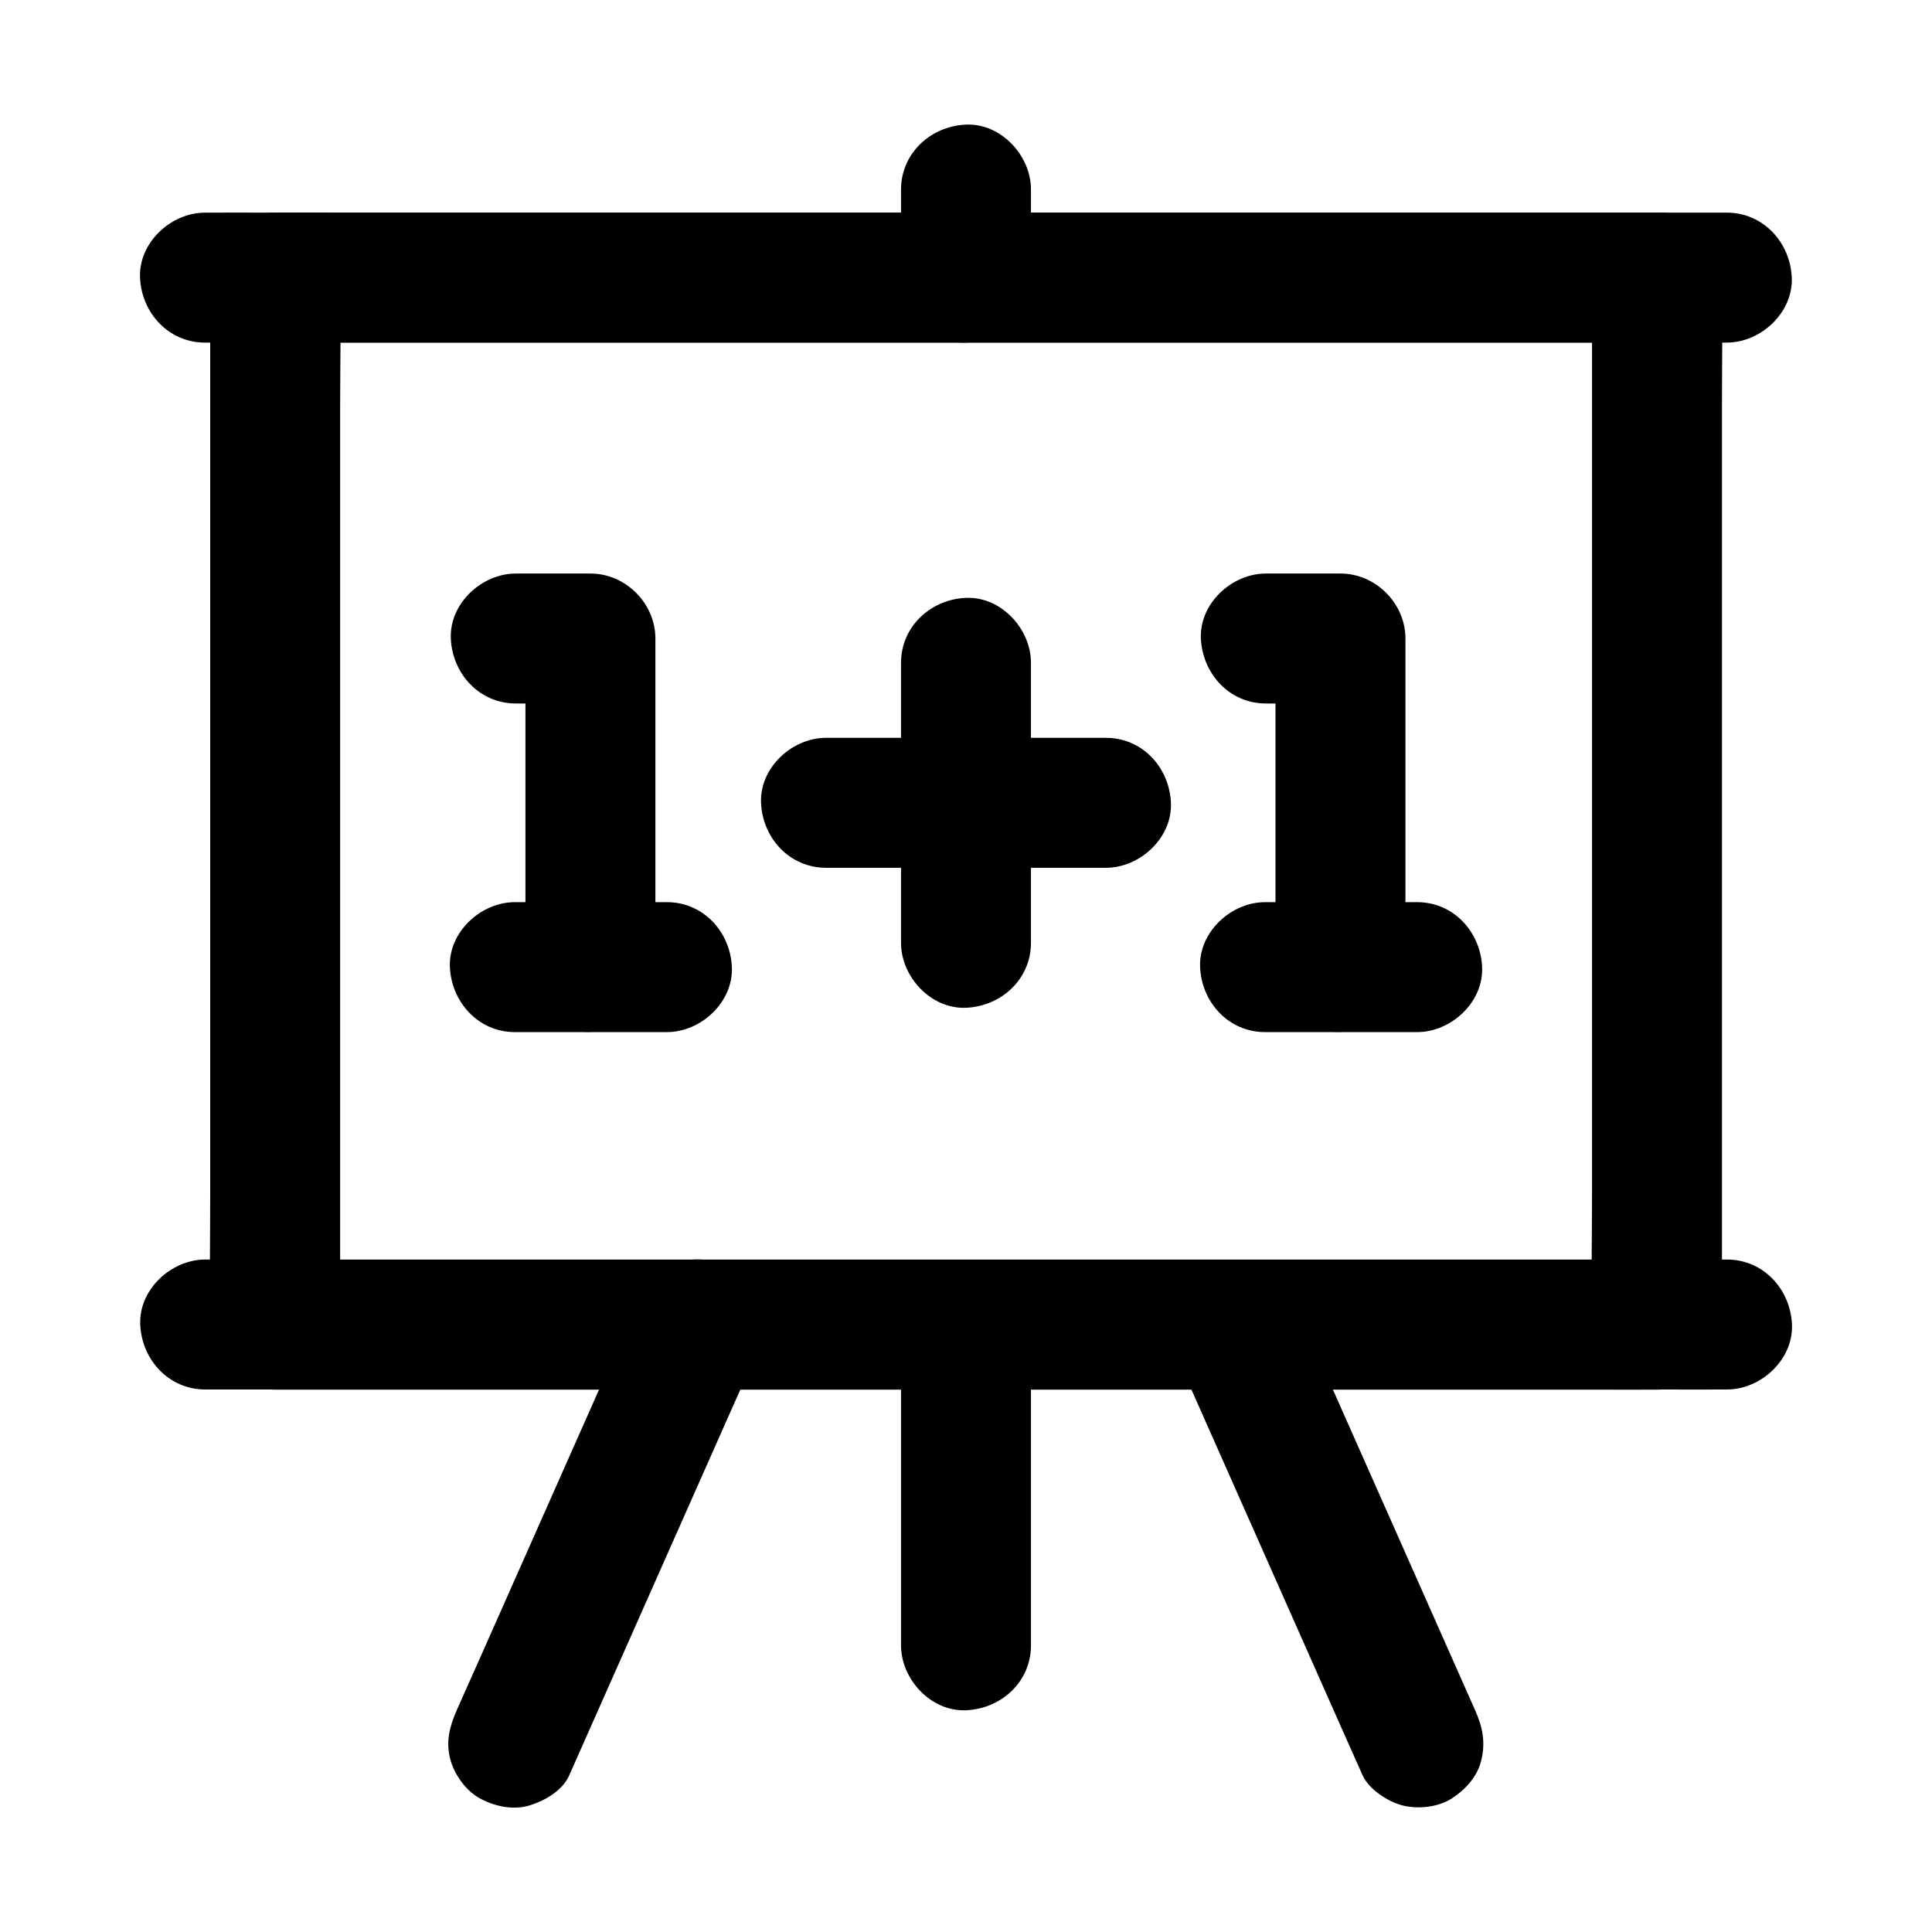
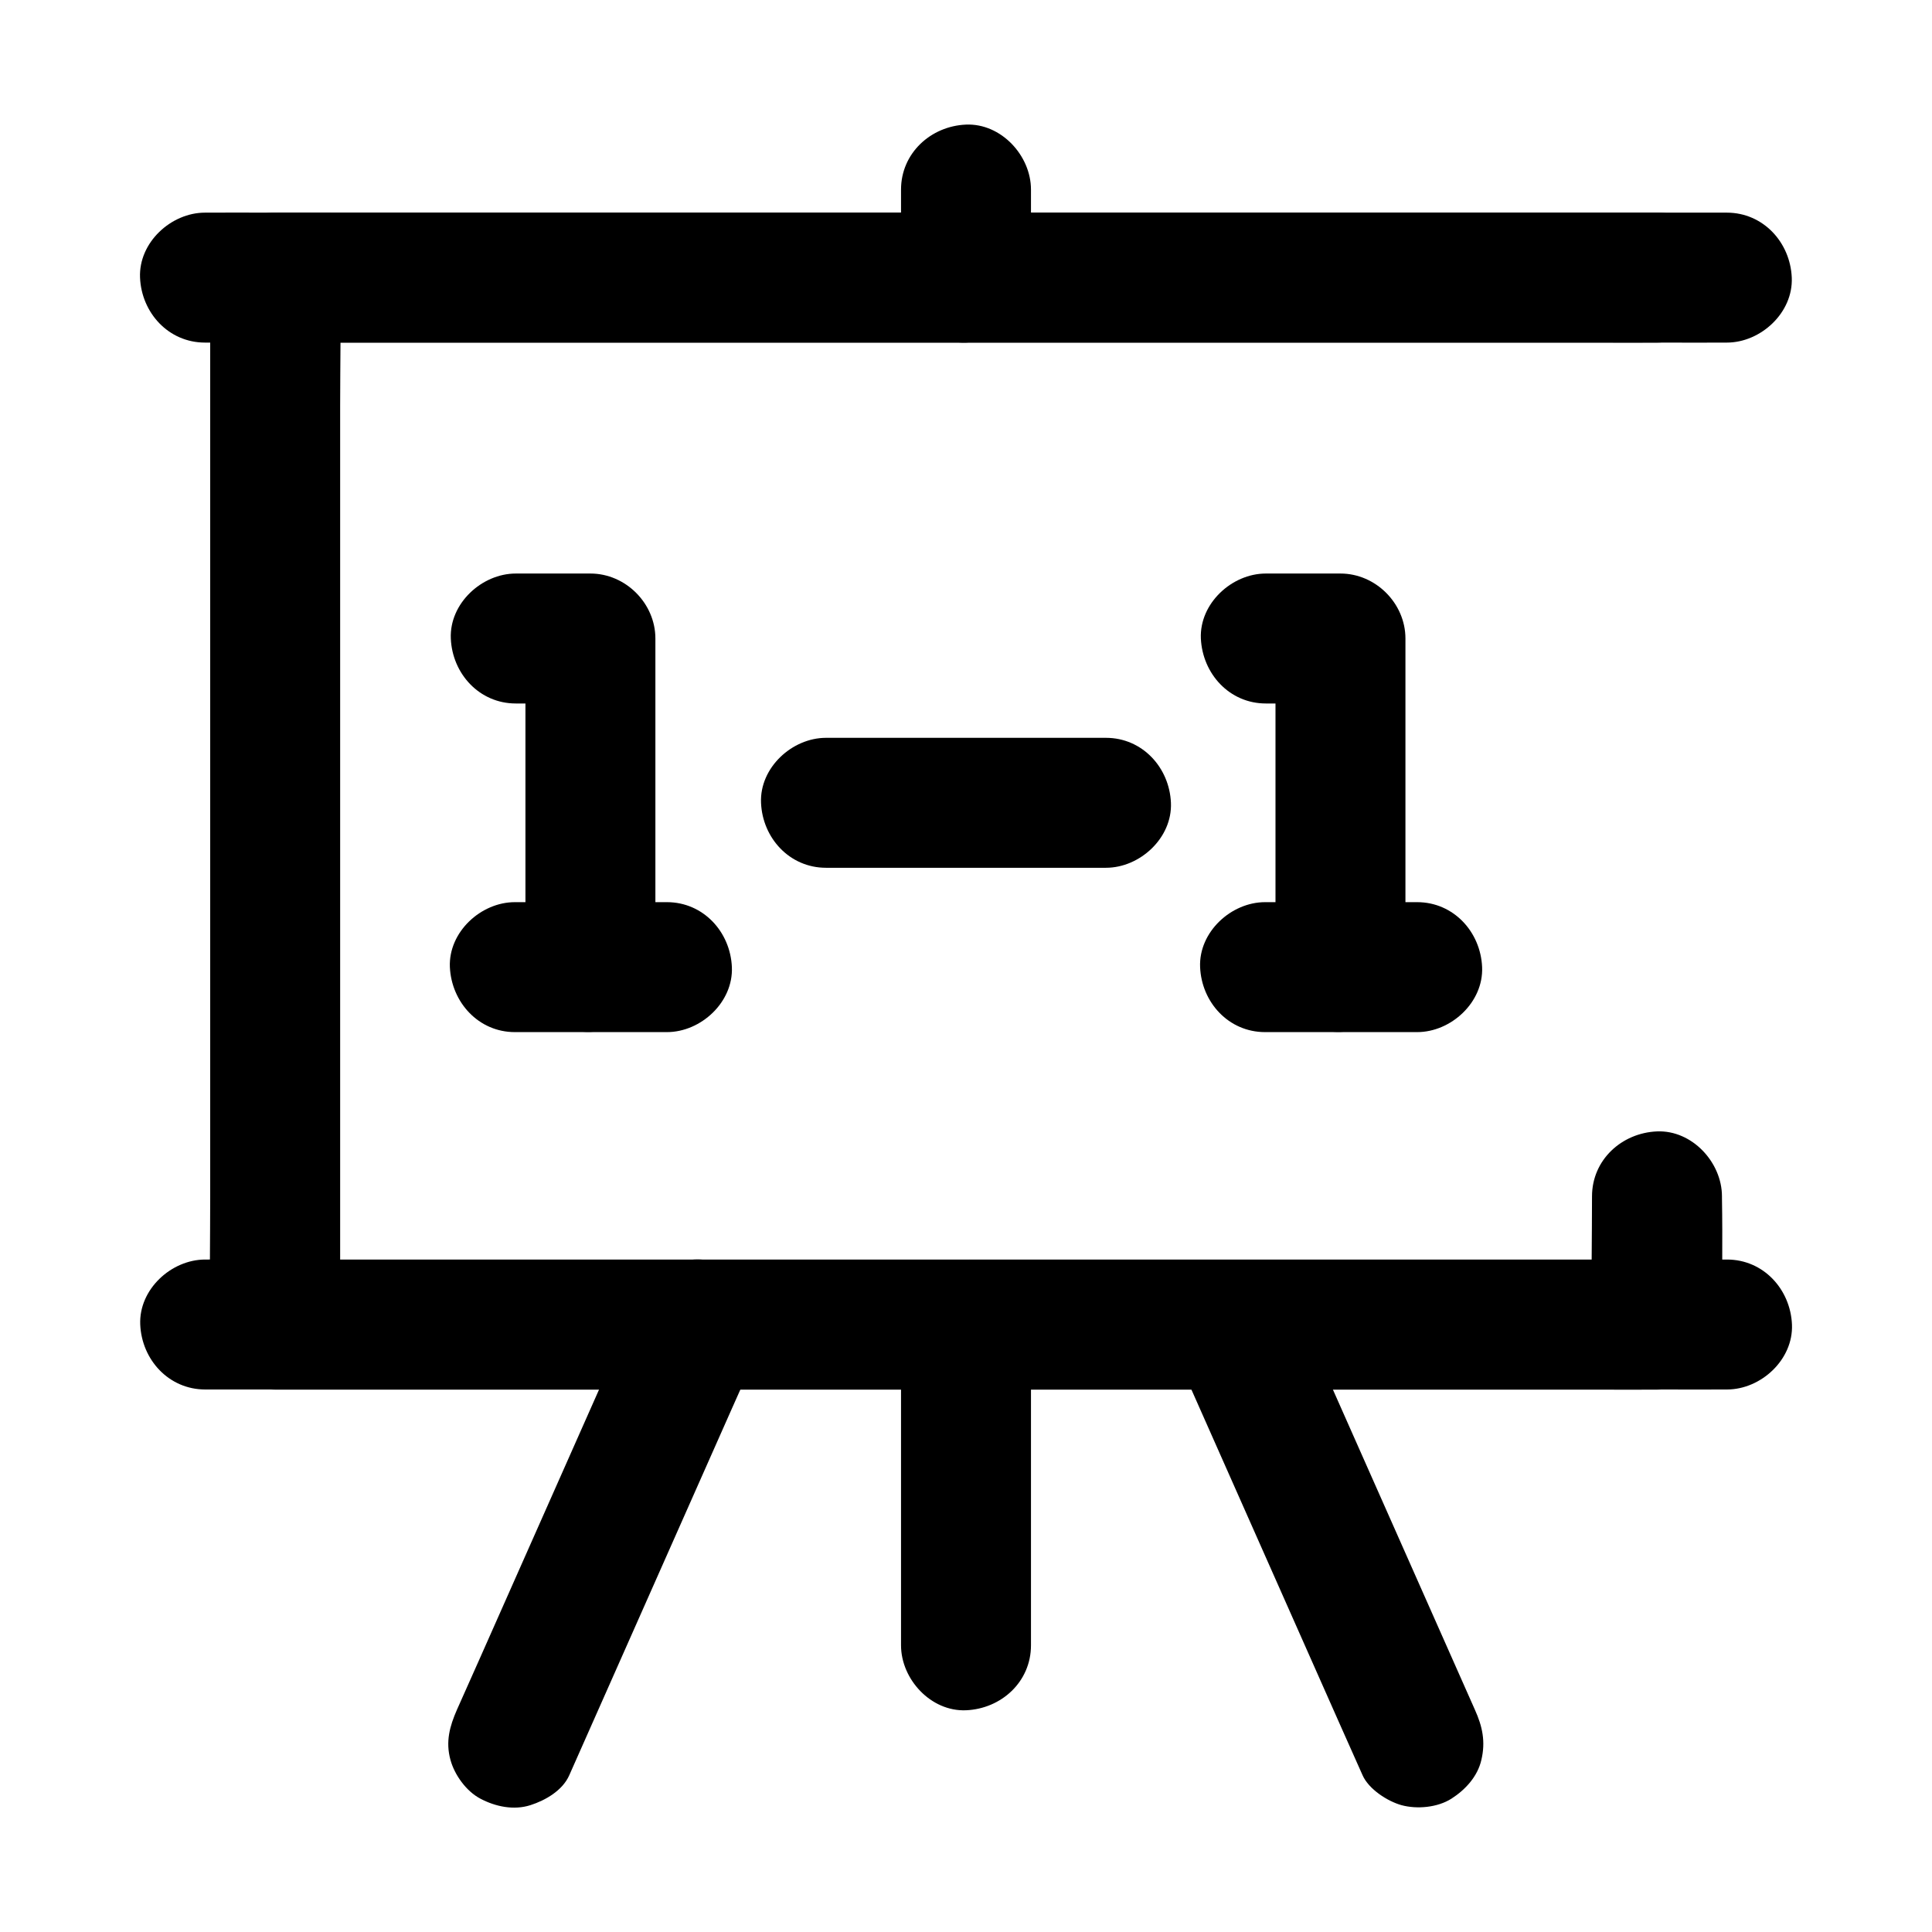
<svg xmlns="http://www.w3.org/2000/svg" fill="#000000" width="800px" height="800px" version="1.1" viewBox="144 144 512 512">
  <g>
    <path d="m479.46 330.43h19.777l-17.219-17.219v29.273 46.984 10.773c0 9.004 7.922 17.613 17.219 17.219 9.348-0.395 17.219-7.578 17.219-17.219v-29.273-46.984-10.773c0-9.297-7.871-17.219-17.219-17.219h-19.777c-9.004 0-17.613 7.922-17.219 17.219 0.441 9.348 7.574 17.219 17.219 17.219z" />
    <path d="m479.26 417.52h40.297c9.004 0 17.613-7.922 17.219-17.219-0.395-9.348-7.578-17.219-17.219-17.219h-40.297c-9.004 0-17.613 7.922-17.219 17.219 0.391 9.297 7.523 17.219 17.219 17.219z" />
    <path d="m280.69 330.43h19.777l-17.219-17.219v29.273 46.984 10.773c0 9.004 7.922 17.613 17.219 17.219 9.348-0.395 17.219-7.578 17.219-17.219v-29.273-46.984-10.773c0-9.297-7.871-17.219-17.219-17.219h-19.777c-9.004 0-17.613 7.922-17.219 17.219 0.395 9.348 7.578 17.219 17.219 17.219z" />
    <path d="m280.44 417.52h40.297c9.004 0 17.613-7.922 17.219-17.219-0.395-9.348-7.578-17.219-17.219-17.219h-40.297c-9.004 0-17.613 7.922-17.219 17.219 0.441 9.297 7.578 17.219 17.219 17.219z" />
-     <path d="m382.78 319.66v64.992 9.199c0 9.004 7.922 17.613 17.219 17.219 9.348-0.395 17.219-7.578 17.219-17.219v-64.992-9.199c0-9.004-7.922-17.613-17.219-17.219-9.344 0.391-17.219 7.574-17.219 17.219z" />
    <path d="m362.9 373.97h64.992 9.199c9.004 0 17.613-7.922 17.219-17.219-0.395-9.348-7.578-17.219-17.219-17.219h-64.992-9.199c-9.004 0-17.613 7.922-17.219 17.219 0.391 9.348 7.574 17.219 17.219 17.219z" />
    <path d="m417.22 217.56v-23.32c0-9.004-7.922-17.613-17.219-17.219-9.348 0.395-17.219 7.578-17.219 17.219v23.32c0 9.004 7.922 17.613 17.219 17.219 9.348-0.441 17.219-7.574 17.219-17.219z" />
-     <path d="m565.9 217.56v27.551 66.422 80.098 69.422c0 11.168-0.246 22.387 0 33.555v0.441c5.758-5.758 11.465-11.465 17.219-17.219h-9.789-26.617-39.359-48.07-52.645-53.137-49.543-42.066-30.109c-4.723 0-9.496-0.098-14.27 0h-0.59l17.219 17.219v-27.551-66.422-80.098-69.422c0-11.168 0.246-22.387 0-33.555v-0.441c-5.758 5.758-11.465 11.465-17.219 17.219h9.789 26.617 39.359 48.07 52.645 53.137 49.543 42.066 30.109c4.773 0 9.496 0.051 14.27 0h0.59c9.004 0 17.613-7.922 17.219-17.219-0.395-9.348-7.578-17.219-17.219-17.219h-9.789-26.617-39.359-48.07-52.645-53.137-49.543-42.066-30.109c-4.773 0-9.496-0.051-14.27 0h-0.59c-9.297 0-17.219 7.871-17.219 17.219v27.551 66.422 80.098 69.422c0 11.168-0.195 22.387 0 33.555v0.441c0 9.297 7.871 17.219 17.219 17.219h9.789 26.617 39.359 48.07 52.645 53.137 49.543 42.066 30.109c4.773 0 9.496 0.051 14.27 0h0.59c9.297 0 17.219-7.871 17.219-17.219v-27.551-66.422-80.098-69.422c0-11.168 0.195-22.387 0-33.555v-0.441c0-9.004-7.922-17.613-17.219-17.219-9.348 0.395-17.219 7.527-17.219 17.219z" />
+     <path d="m565.9 217.56v27.551 66.422 80.098 69.422c0 11.168-0.246 22.387 0 33.555v0.441c5.758-5.758 11.465-11.465 17.219-17.219h-9.789-26.617-39.359-48.07-52.645-53.137-49.543-42.066-30.109c-4.723 0-9.496-0.098-14.27 0h-0.59l17.219 17.219v-27.551-66.422-80.098-69.422c0-11.168 0.246-22.387 0-33.555v-0.441c-5.758 5.758-11.465 11.465-17.219 17.219h9.789 26.617 39.359 48.07 52.645 53.137 49.543 42.066 30.109c4.773 0 9.496 0.051 14.27 0h0.59c9.004 0 17.613-7.922 17.219-17.219-0.395-9.348-7.578-17.219-17.219-17.219h-9.789-26.617-39.359-48.07-52.645-53.137-49.543-42.066-30.109c-4.773 0-9.496-0.051-14.27 0h-0.59c-9.297 0-17.219 7.871-17.219 17.219v27.551 66.422 80.098 69.422c0 11.168-0.195 22.387 0 33.555v0.441c0 9.297 7.871 17.219 17.219 17.219h9.789 26.617 39.359 48.07 52.645 53.137 49.543 42.066 30.109c4.773 0 9.496 0.051 14.27 0h0.59c9.297 0 17.219-7.871 17.219-17.219c0-11.168 0.195-22.387 0-33.555v-0.441c0-9.004-7.922-17.613-17.219-17.219-9.348 0.395-17.219 7.527-17.219 17.219z" />
    <path d="m198.33 234.79h10.773 29.324 43.344 53.137 57.957 58.5 54.562 46.102 33.16c5.266 0 10.48 0.051 15.742 0h0.688c9.004 0 17.613-7.922 17.219-17.219-0.395-9.348-7.578-17.219-17.219-17.219h-10.773-29.324-43.344-53.137-57.957-58.5-54.562-46.102-33.16c-5.266 0-10.48-0.051-15.742 0h-0.688c-9.004 0-17.613 7.922-17.219 17.219 0.391 9.297 7.523 17.219 17.219 17.219z" />
    <path d="m417.22 580.02v-28.734-45.609-10.629c0-9.004-7.922-17.613-17.219-17.219-9.348 0.395-17.219 7.578-17.219 17.219v28.734 45.609 10.629c0 9.004 7.922 17.613 17.219 17.219 9.348-0.395 17.219-7.527 17.219-17.219z" />
    <path d="m294.86 614.46c5.559-12.496 11.07-24.992 16.629-37.492 8.809-19.875 17.664-39.805 26.469-59.68 2.016-4.527 4.035-9.055 6.051-13.578 1.918-4.379 3.051-8.461 1.723-13.285-1.082-3.984-4.184-8.316-7.922-10.281-3.984-2.117-8.855-3.148-13.285-1.723-3.984 1.277-8.512 3.887-10.281 7.922-5.559 12.496-11.07 24.992-16.629 37.492-8.809 19.875-17.664 39.805-26.469 59.68-2.016 4.527-4.035 9.055-6.051 13.578-1.918 4.379-3.051 8.461-1.723 13.285 1.082 3.984 4.184 8.316 7.922 10.281 3.984 2.117 8.855 3.148 13.285 1.723 3.981-1.277 8.508-3.887 10.281-7.922z" />
    <path d="m534.86 597.09c-5.559-12.496-11.07-24.992-16.629-37.492-8.809-19.875-17.664-39.805-26.469-59.68-2.016-4.527-4.035-9.055-6.051-13.578-1.625-3.691-6.594-6.887-10.281-7.922-4.133-1.133-9.594-0.641-13.285 1.723s-6.938 5.902-7.922 10.281c-1.082 4.773-0.246 8.809 1.723 13.285 5.559 12.496 11.07 24.992 16.629 37.492 8.809 19.875 17.664 39.805 26.469 59.68 2.016 4.527 4.035 9.055 6.051 13.578 1.625 3.691 6.594 6.887 10.281 7.922 4.133 1.133 9.594 0.641 13.285-1.723 3.691-2.363 6.938-5.902 7.922-10.281 1.133-4.82 0.297-8.809-1.723-13.285z" />
    <path d="m601.67 477.79h-10.773-29.324-43.344-53.137-57.957-58.5-54.562-46.102-33.16c-5.266 0-10.48-0.051-15.742 0h-0.688c-9.004 0-17.613 7.922-17.219 17.219 0.395 9.348 7.578 17.219 17.219 17.219h10.773 29.324 43.344 53.137 57.957 58.5 54.562 46.102 33.16c5.266 0 10.48 0.051 15.742 0h0.688c9.004 0 17.613-7.922 17.219-17.219s-7.527-17.219-17.219-17.219z" />
  </g>
</svg>